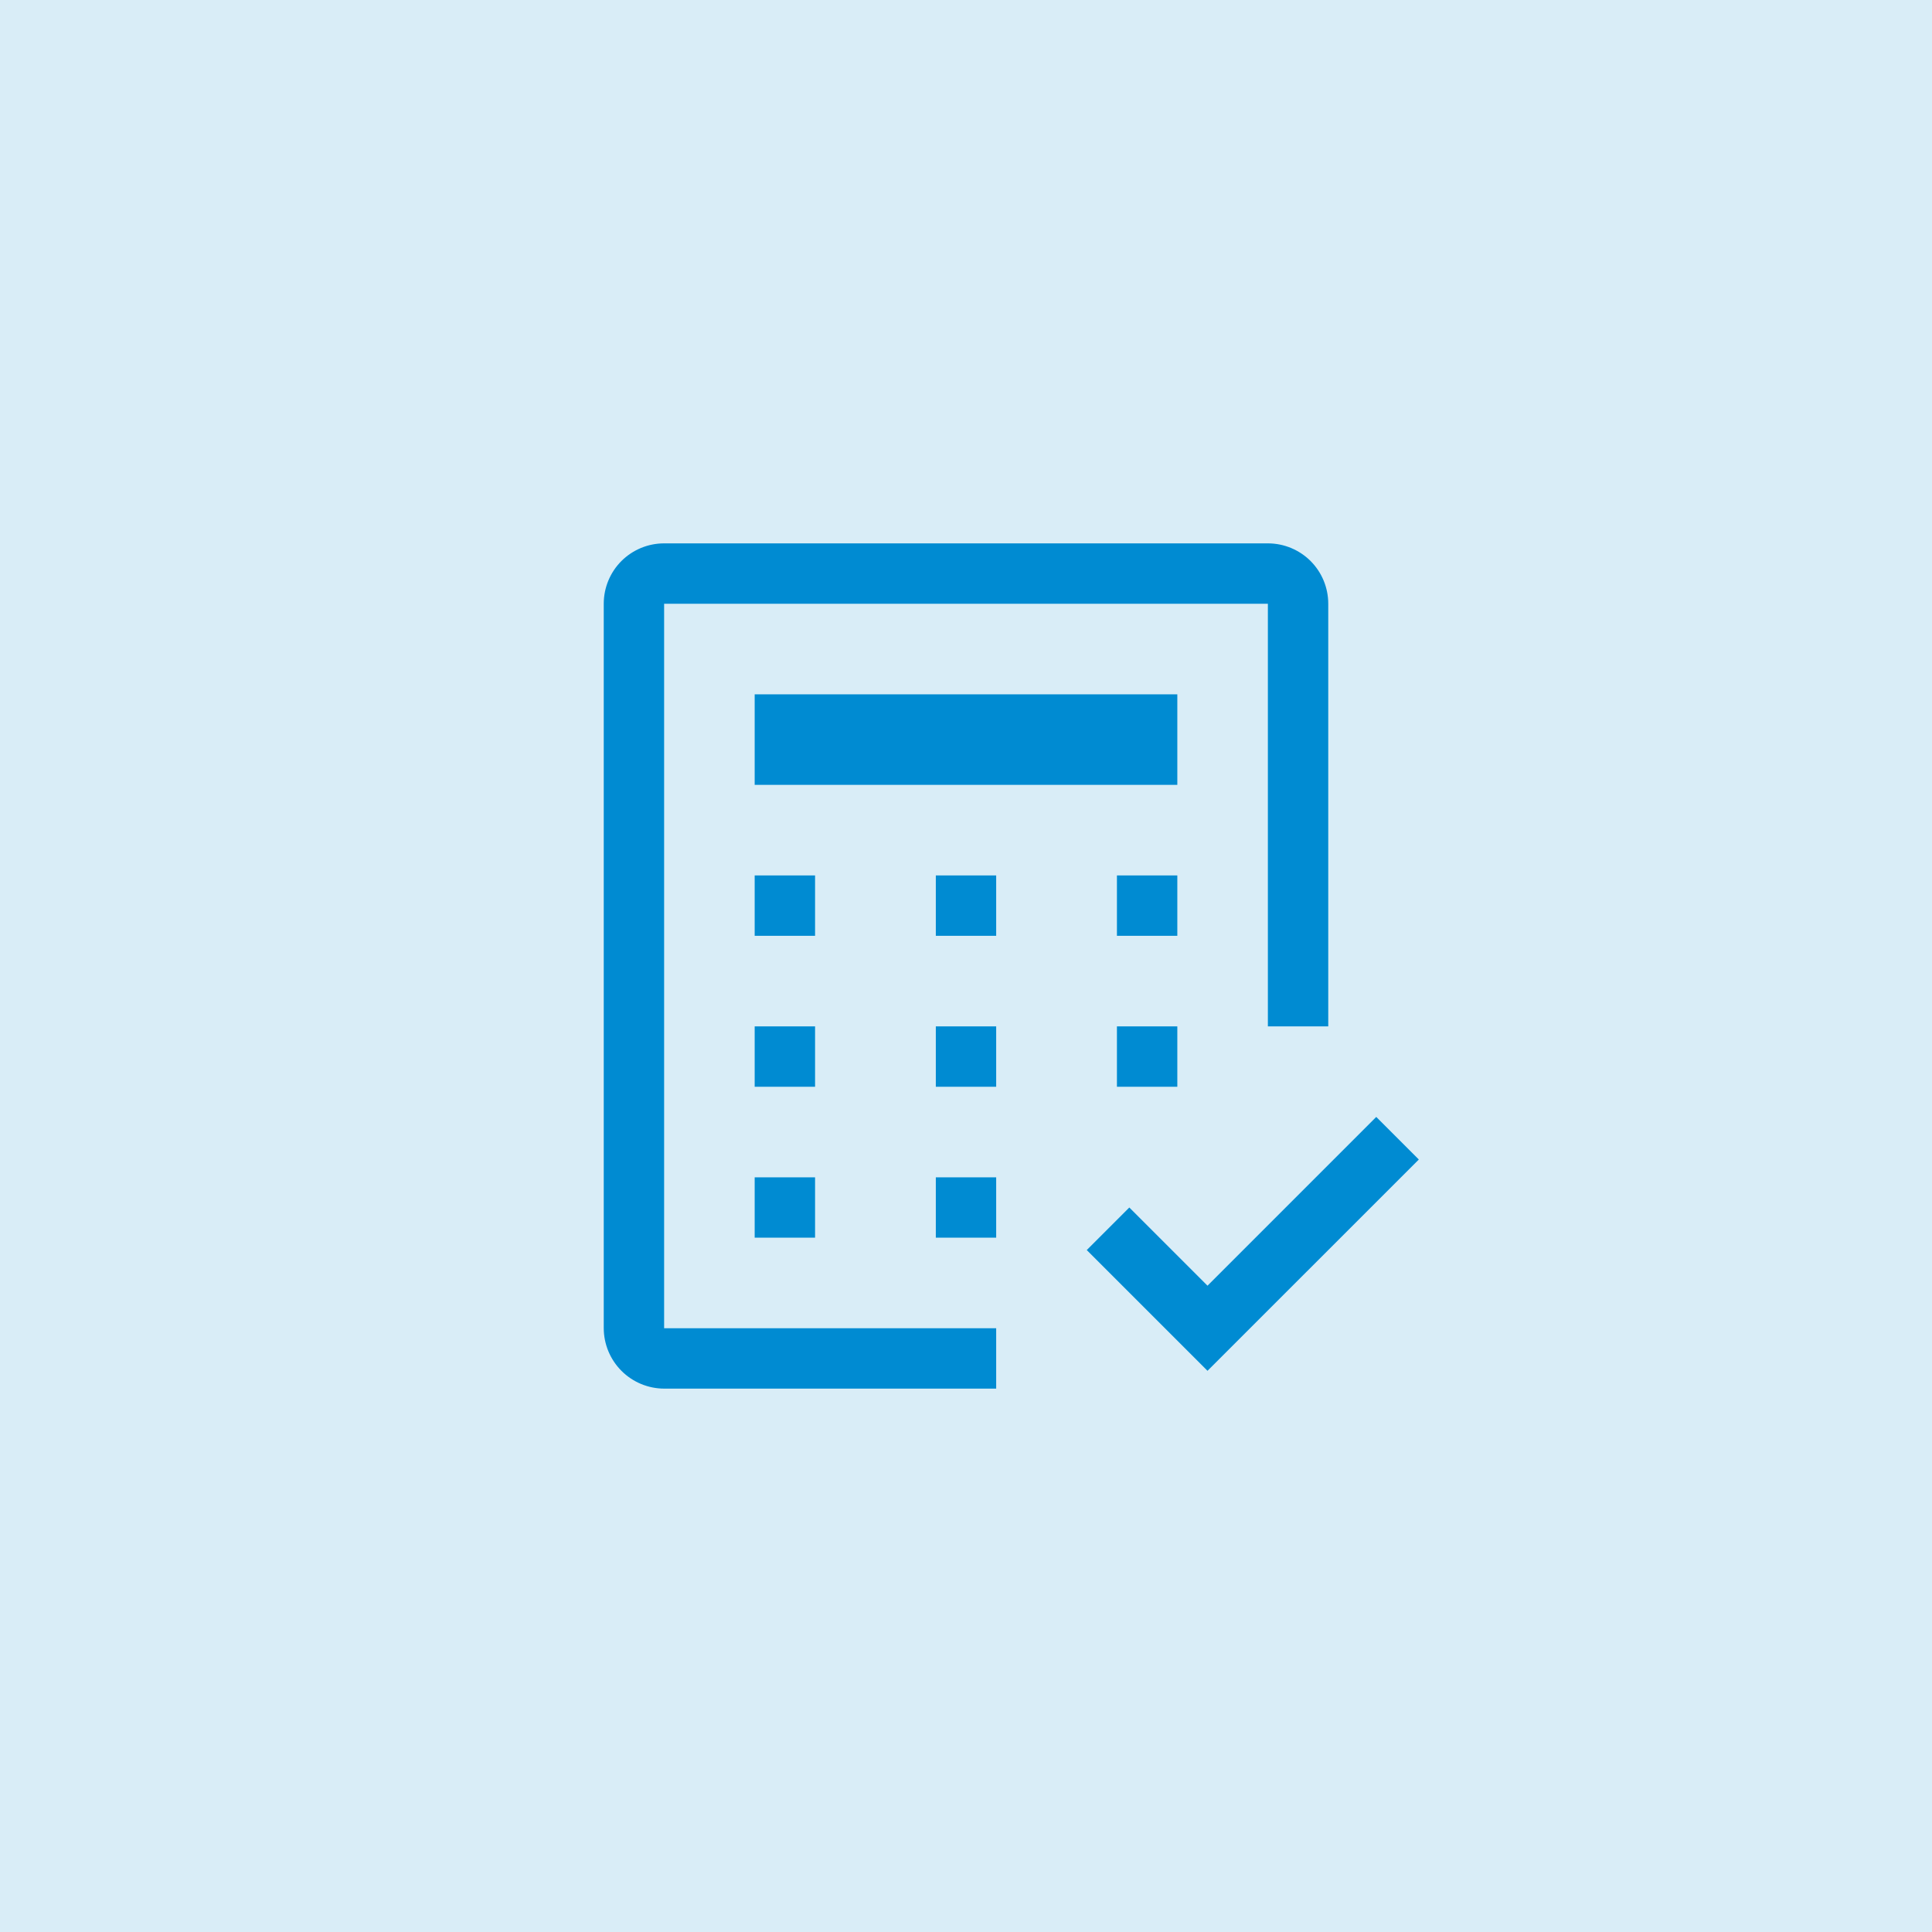
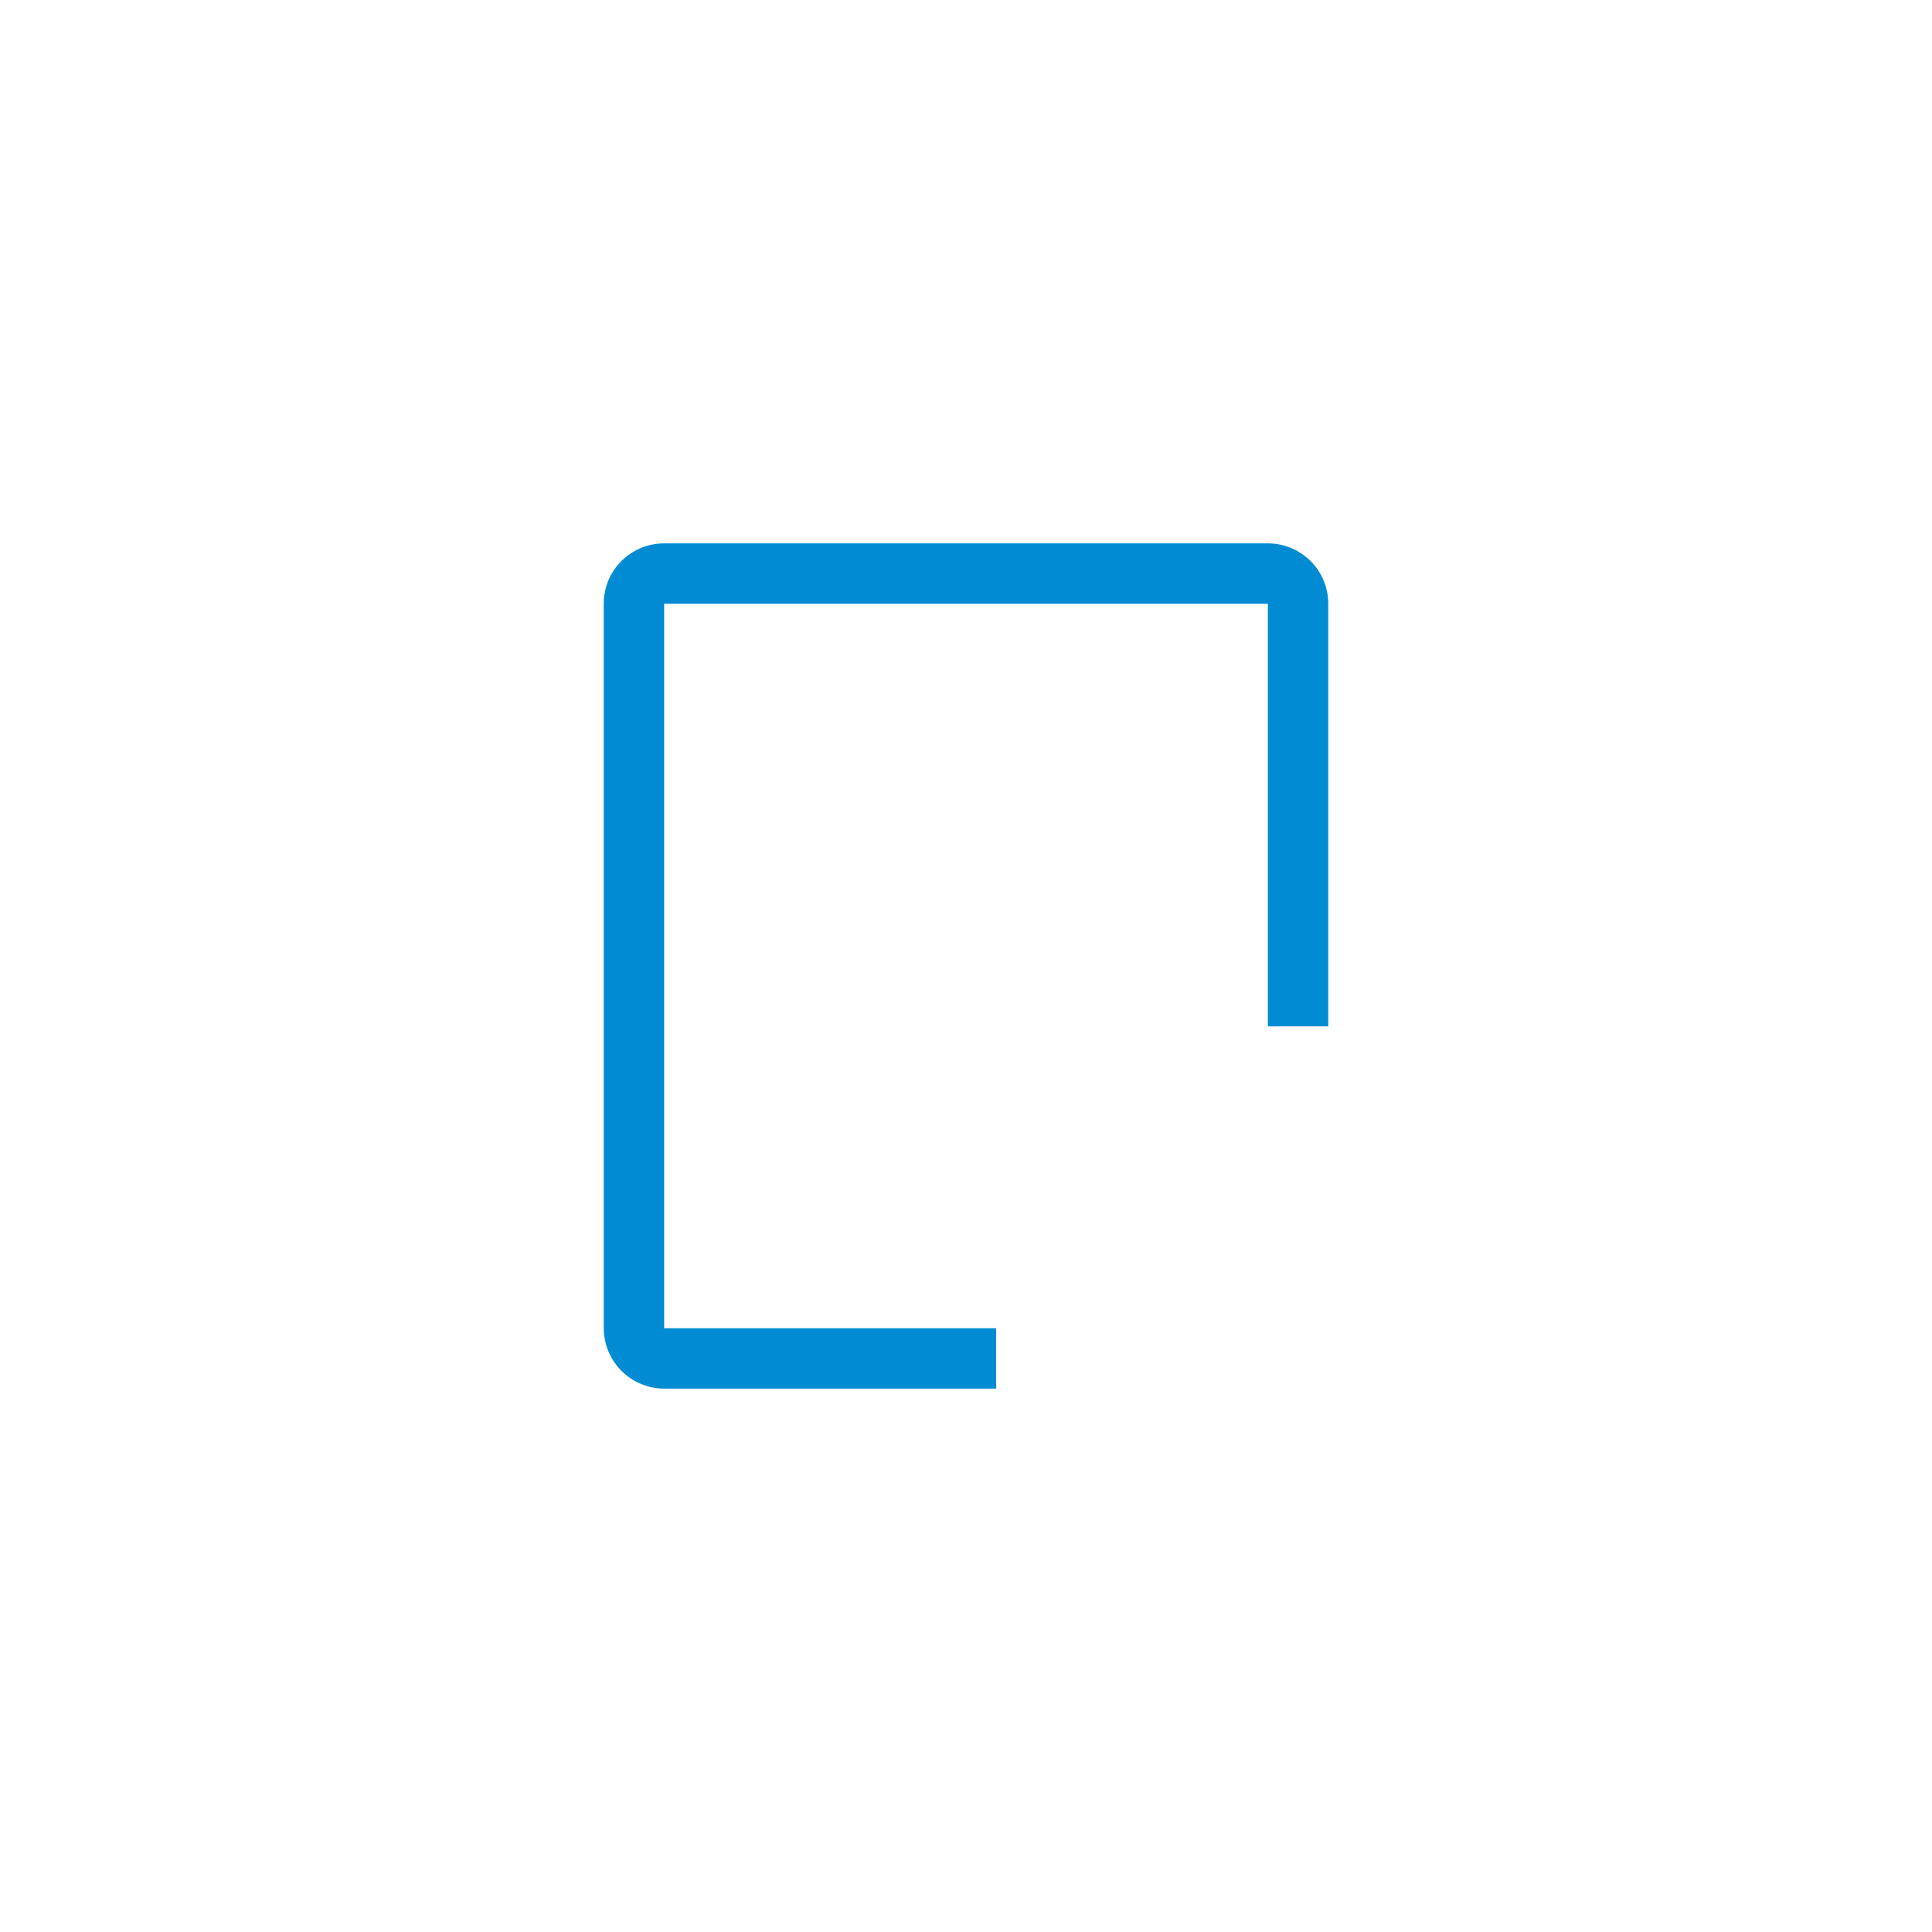
<svg xmlns="http://www.w3.org/2000/svg" width="100" height="100" viewBox="0 0 100 100" fill="none">
-   <rect width="100" height="100" fill="#D9EDF7" />
-   <path d="M62.5 66.547L58.453 62.5L56.25 64.703L62.5 70.953L73.438 60.016L71.234 57.812L62.5 66.547ZM48.438 60.938H51.562V64.062H48.438V60.938ZM39.062 60.938H42.188V64.062H39.062V60.938ZM57.812 53.125H60.938V56.25H57.812V53.125ZM48.438 53.125H51.562V56.25H48.438V53.125ZM39.062 53.125H42.188V56.25H39.062V53.125ZM57.812 45.312H60.938V48.438H57.812V45.312ZM48.438 45.312H51.562V48.438H48.438V45.312ZM39.062 45.312H42.188V48.438H39.062V45.312ZM39.062 35.938H60.938V40.625H39.062V35.938Z" fill="#008BD2" />
  <path d="M51.562 71.875H34.383C33.552 71.874 32.756 71.544 32.169 70.957C31.581 70.369 31.251 69.573 31.25 68.742V31.244C31.251 30.417 31.58 29.624 32.164 29.039C32.749 28.455 33.542 28.126 34.369 28.125H65.631C66.458 28.126 67.251 28.455 67.836 29.039C68.42 29.624 68.749 30.417 68.75 31.244V53.125H65.625V31.25H34.375V68.75H51.562V71.875Z" fill="#008BD2" />
</svg>